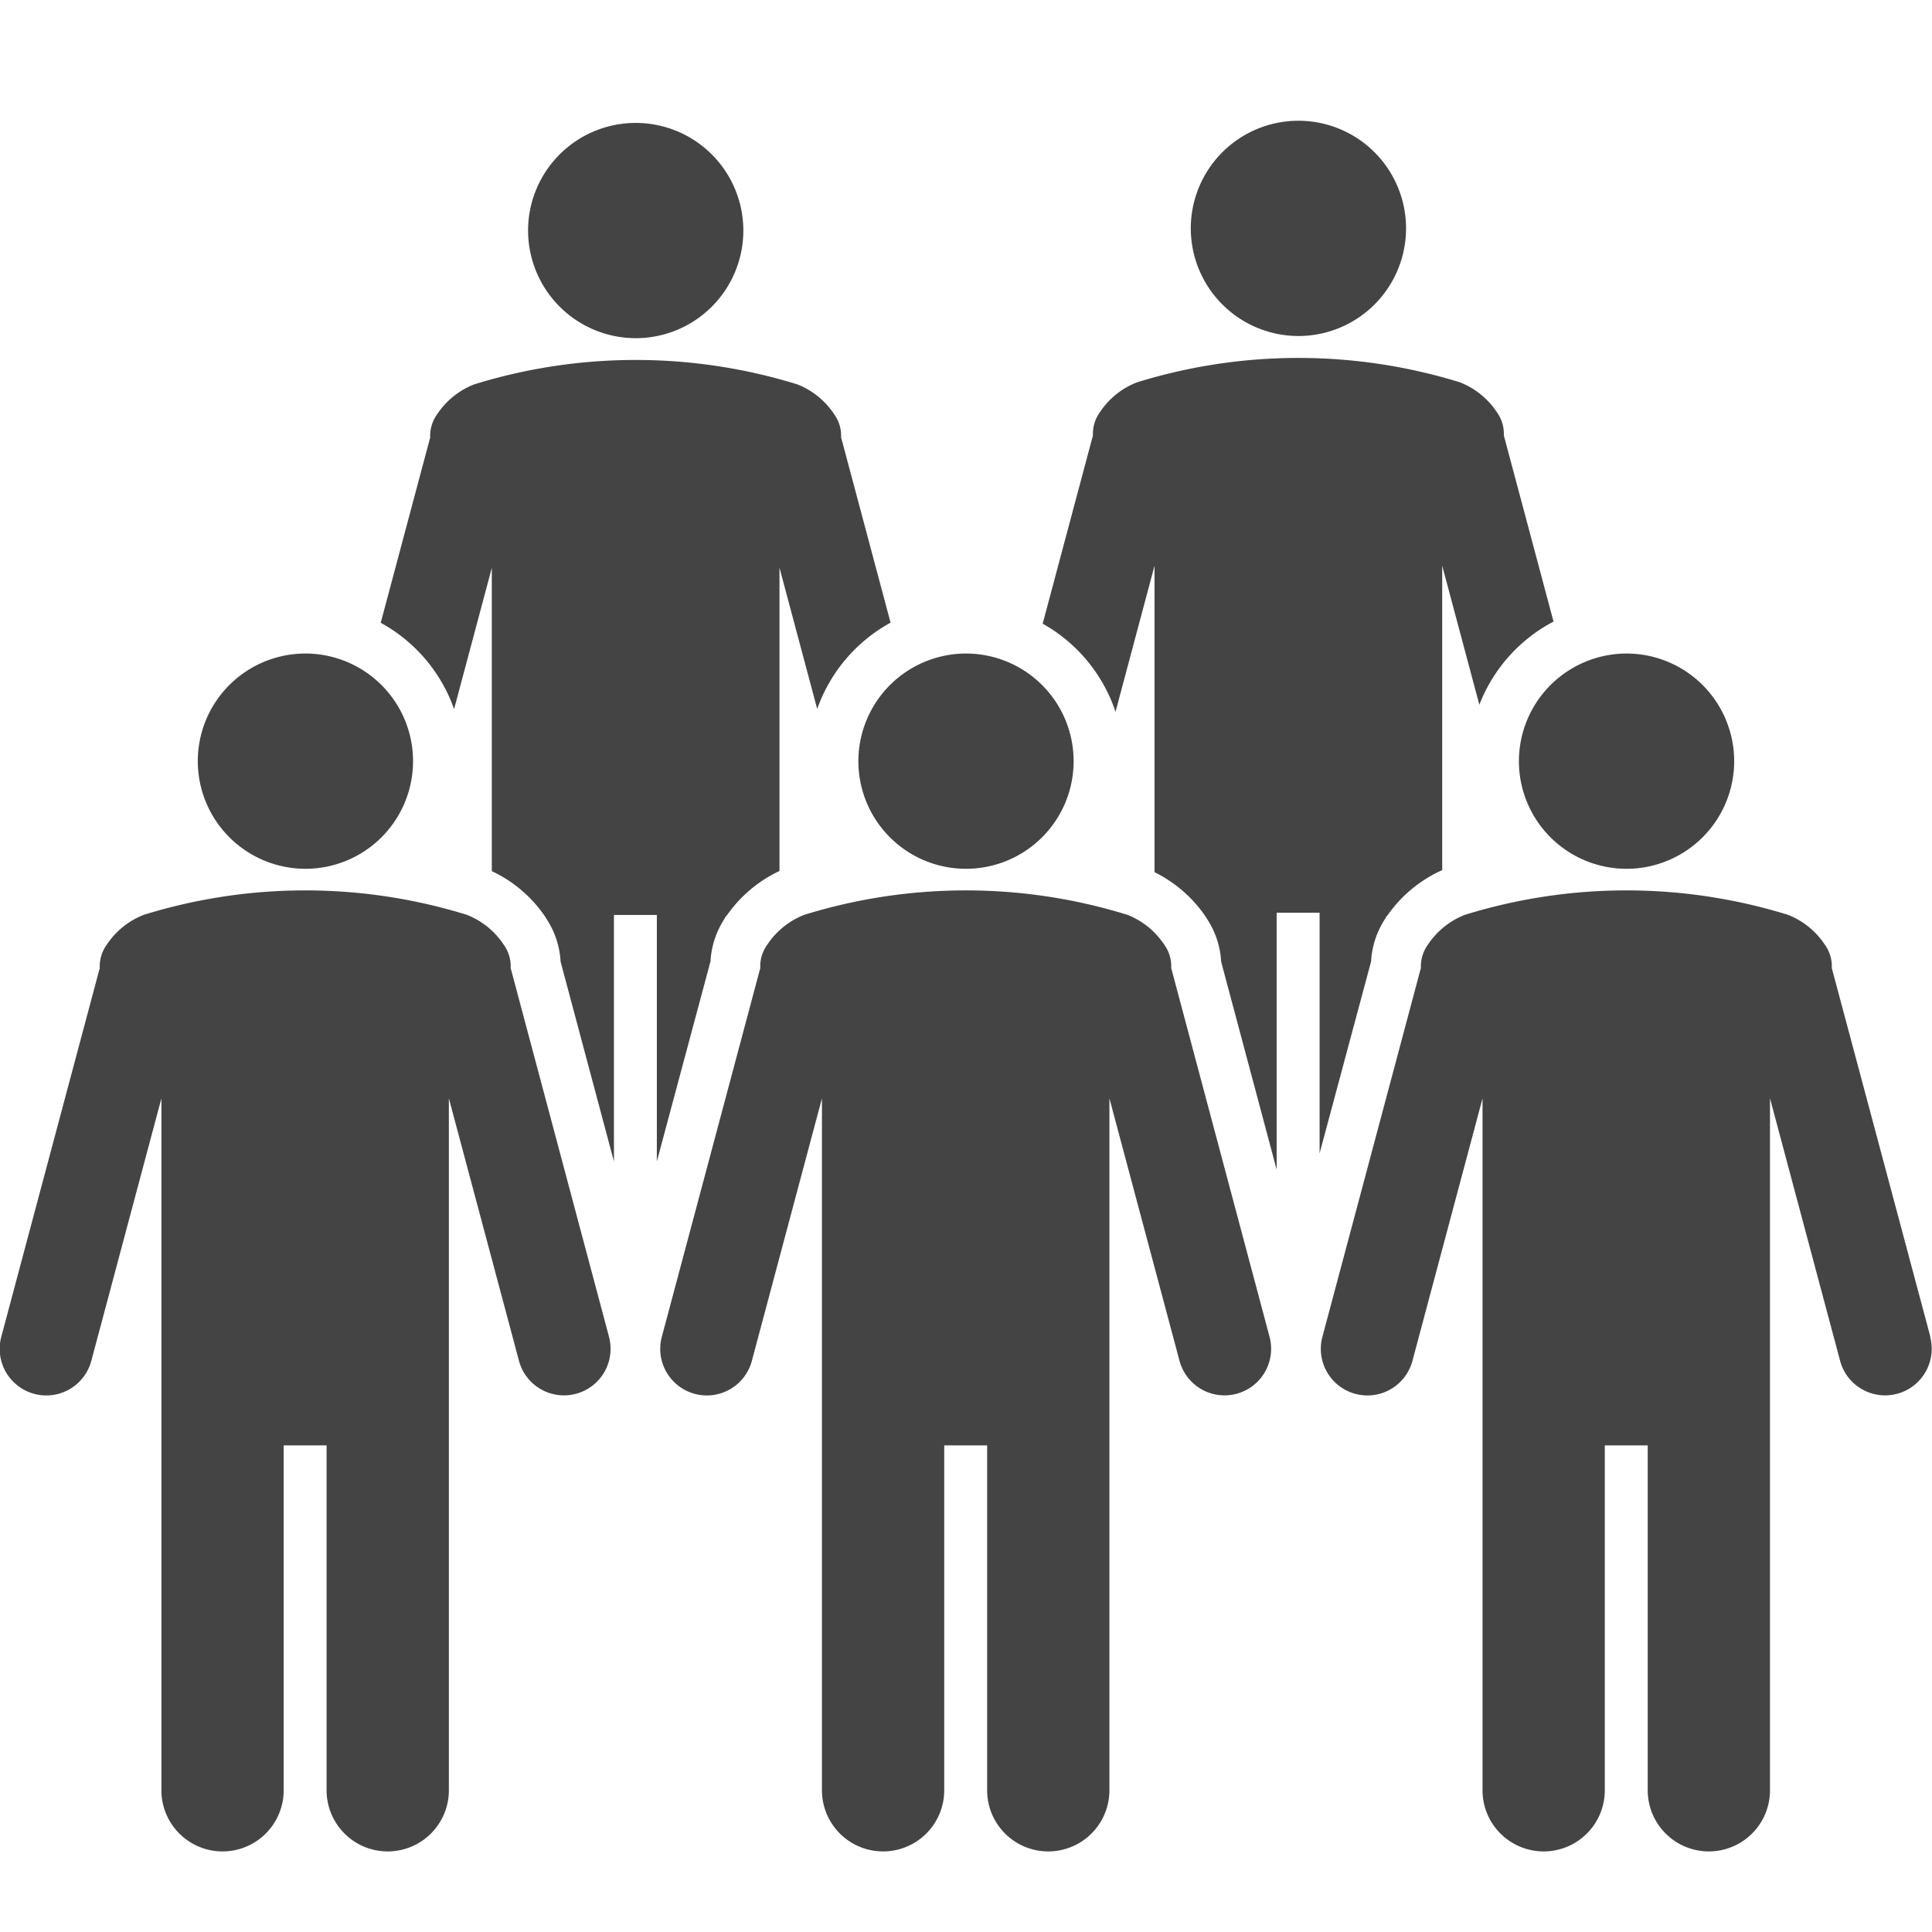
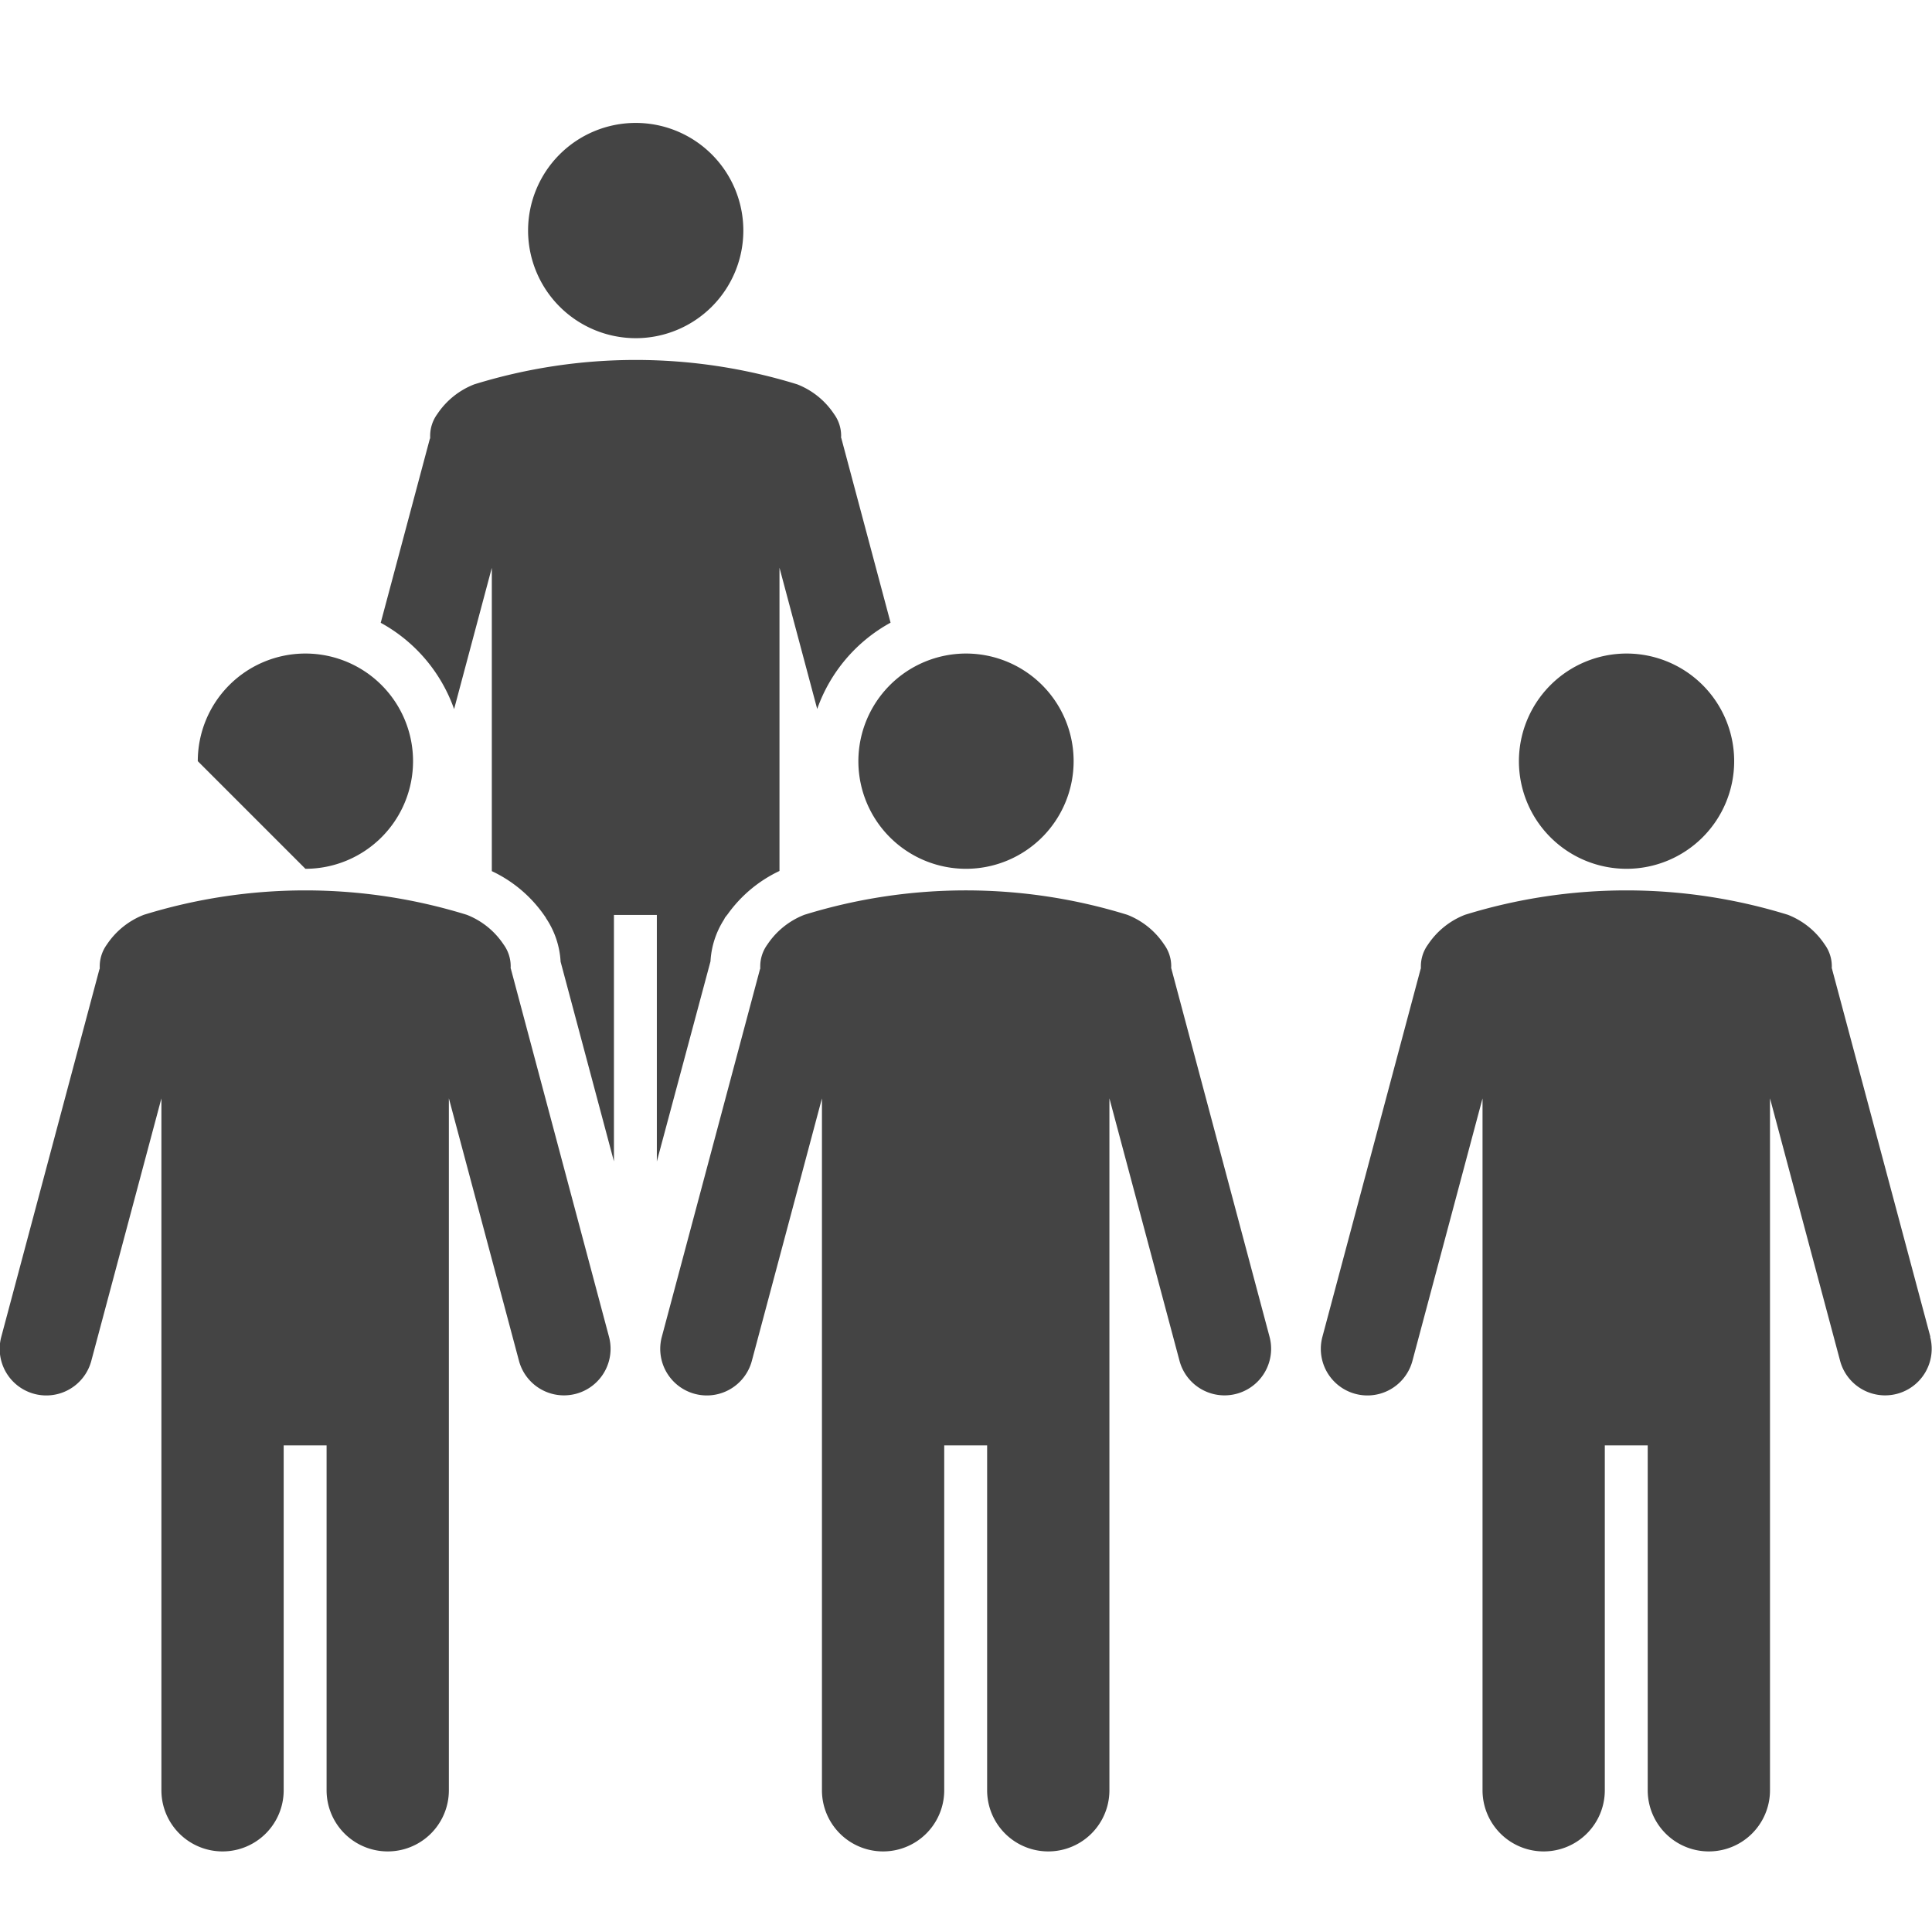
<svg xmlns="http://www.w3.org/2000/svg" width="48" height="48" viewBox="0 0 48 48">
  <g id="グループ_49" data-name="グループ 49" transform="translate(-437 -2806)">
    <rect id="長方形_302" data-name="長方形 302" width="48" height="48" transform="translate(437 2806)" fill="none" />
    <g id="グループ_48" data-name="グループ 48" transform="translate(-814.603 2728.211)">
      <path id="パス_28" data-name="パス 28" d="M1337.142,113.467a2.674,2.674,0,1,0,2.674-2.674A2.677,2.677,0,0,0,1337.142,113.467Z" transform="translate(-47.802 -16.767)" fill="#444" />
      <path id="パス_29" data-name="パス 29" d="M1341.14,135.227,1338.7,126.1c0-.01-.006-.019-.009-.03s0-.033,0-.05a.92.92,0,0,0-.177-.542h0a1.949,1.949,0,0,0-.914-.737,13.574,13.574,0,0,0-8.023,0,1.953,1.953,0,0,0-.919.739v0a.918.918,0,0,0-.177.542c0,.017,0,.033,0,.05l-.01.03-2.436,9.123a1.157,1.157,0,1,0,2.236.6l1.742-6.523v17.19a1.519,1.519,0,1,0,3.038,0v-8.568h1.066v8.568a1.519,1.519,0,1,0,3.038,0V129.3l1.742,6.523a1.157,1.157,0,1,0,2.236-.6Z" transform="translate(-41.577 -24.224)" fill="#444" />
      <path id="パス_30" data-name="パス 30" d="M1299.943,113.467a2.674,2.674,0,1,0,2.674-2.674A2.677,2.677,0,0,0,1299.943,113.467Z" transform="translate(-27.014 -16.767)" fill="#444" />
      <path id="パス_31" data-name="パス 31" d="M1301.5,126.1c0-.01-.006-.019-.009-.03s0-.033,0-.05a.917.917,0,0,0-.177-.542h0a1.947,1.947,0,0,0-.914-.737,13.575,13.575,0,0,0-8.024,0,1.955,1.955,0,0,0-.919.739v0a.919.919,0,0,0-.177.542c0,.017,0,.033,0,.05s-.007.019-.009.03l-2.436,9.123a1.157,1.157,0,1,0,2.236.6l1.742-6.523v17.19a1.519,1.519,0,1,0,3.038,0v-8.568h1.066v8.568a1.519,1.519,0,1,0,3.038,0V129.3l1.742,6.523a1.157,1.157,0,0,0,2.236-.6Z" transform="translate(-20.789 -24.224)" fill="#444" />
-       <path id="パス_32" data-name="パス 32" d="M1265.417,116.141a2.674,2.674,0,1,0-2.674-2.674A2.677,2.677,0,0,0,1265.417,116.141Z" transform="translate(-6.226 -16.767)" fill="#444" />
+       <path id="パス_32" data-name="パス 32" d="M1265.417,116.141a2.674,2.674,0,1,0-2.674-2.674Z" transform="translate(-6.226 -16.767)" fill="#444" />
      <path id="パス_33" data-name="パス 33" d="M1264.3,126.1c0-.01-.007-.019-.009-.03s0-.033,0-.05a.919.919,0,0,0-.177-.542h0a1.948,1.948,0,0,0-.914-.737,13.573,13.573,0,0,0-8.023,0,1.953,1.953,0,0,0-.919.739v0a.92.92,0,0,0-.177.542c0,.017,0,.033,0,.05s-.007.019-.01.03l-2.436,9.123a1.157,1.157,0,1,0,2.236.6l1.742-6.523v17.19a1.519,1.519,0,1,0,3.038,0v-8.568h1.066v8.568a1.519,1.519,0,1,0,3.038,0V129.3l1.742,6.523a1.157,1.157,0,1,0,2.236-.6Z" transform="translate(0 -24.224)" fill="#444" />
-       <path id="パス_34" data-name="パス 34" d="M1318.486,109.134a2.145,2.145,0,0,1,.344-1.052l.022-.043.059-.075a3.307,3.307,0,0,1,1.342-1.1V99.3l.923,3.456a3.939,3.939,0,0,1,1.843-2.067l-1.224-4.585-.01-.03c0-.017,0-.033,0-.05a.915.915,0,0,0-.177-.542h0a1.952,1.952,0,0,0-.914-.737,13.579,13.579,0,0,0-8.024,0,1.949,1.949,0,0,0-.919.739v0a.92.92,0,0,0-.176.541c0,.017,0,.034,0,.05s-.007.019-.01.03l-1.238,4.636a3.936,3.936,0,0,1,1.81,2.189l.969-3.629v7.614a3.307,3.307,0,0,1,1.256,1.084l.034.049,0,.006a2.146,2.146,0,0,1,.365,1.085l1.379,5.165v-6.381h1.067V113.9Z" transform="translate(-32.819 -7.457)" fill="#444" />
-       <path id="パス_35" data-name="パス 35" d="M1321.339,86.137a2.674,2.674,0,1,0-2.674-2.674A2.677,2.677,0,0,0,1321.339,86.137Z" transform="translate(-37.477)" fill="#444" />
      <path id="パス_36" data-name="パス 36" d="M1281.242,109.2a2.142,2.142,0,0,1,.338-1.042l.022-.045.066-.083a3.322,3.322,0,0,1,1.288-1.076V99.419l.937,3.51a3.938,3.938,0,0,1,1.823-2.144l-1.218-4.563c0-.01-.007-.019-.01-.029s0-.034,0-.05a.916.916,0,0,0-.177-.542h0a1.948,1.948,0,0,0-.914-.737,13.583,13.583,0,0,0-8.024,0,1.954,1.954,0,0,0-.919.739v0a.919.919,0,0,0-.177.542c0,.017,0,.033,0,.05s-.007.019-.01.03l-1.218,4.563a3.938,3.938,0,0,1,1.823,2.144l.937-3.509v7.535a3.285,3.285,0,0,1,1.31,1.11l.034.049,0,.006a2.145,2.145,0,0,1,.365,1.085l1.325,4.962v-6.124h1.066v6.125Z" transform="translate(-11.987 -7.526)" fill="#444" />
      <path id="パス_37" data-name="パス 37" d="M1284.017,86.26a2.674,2.674,0,1,0-2.674-2.674A2.677,2.677,0,0,0,1284.017,86.26Z" transform="translate(-16.62 -0.069)" fill="#444" />
    </g>
  </g>
</svg>